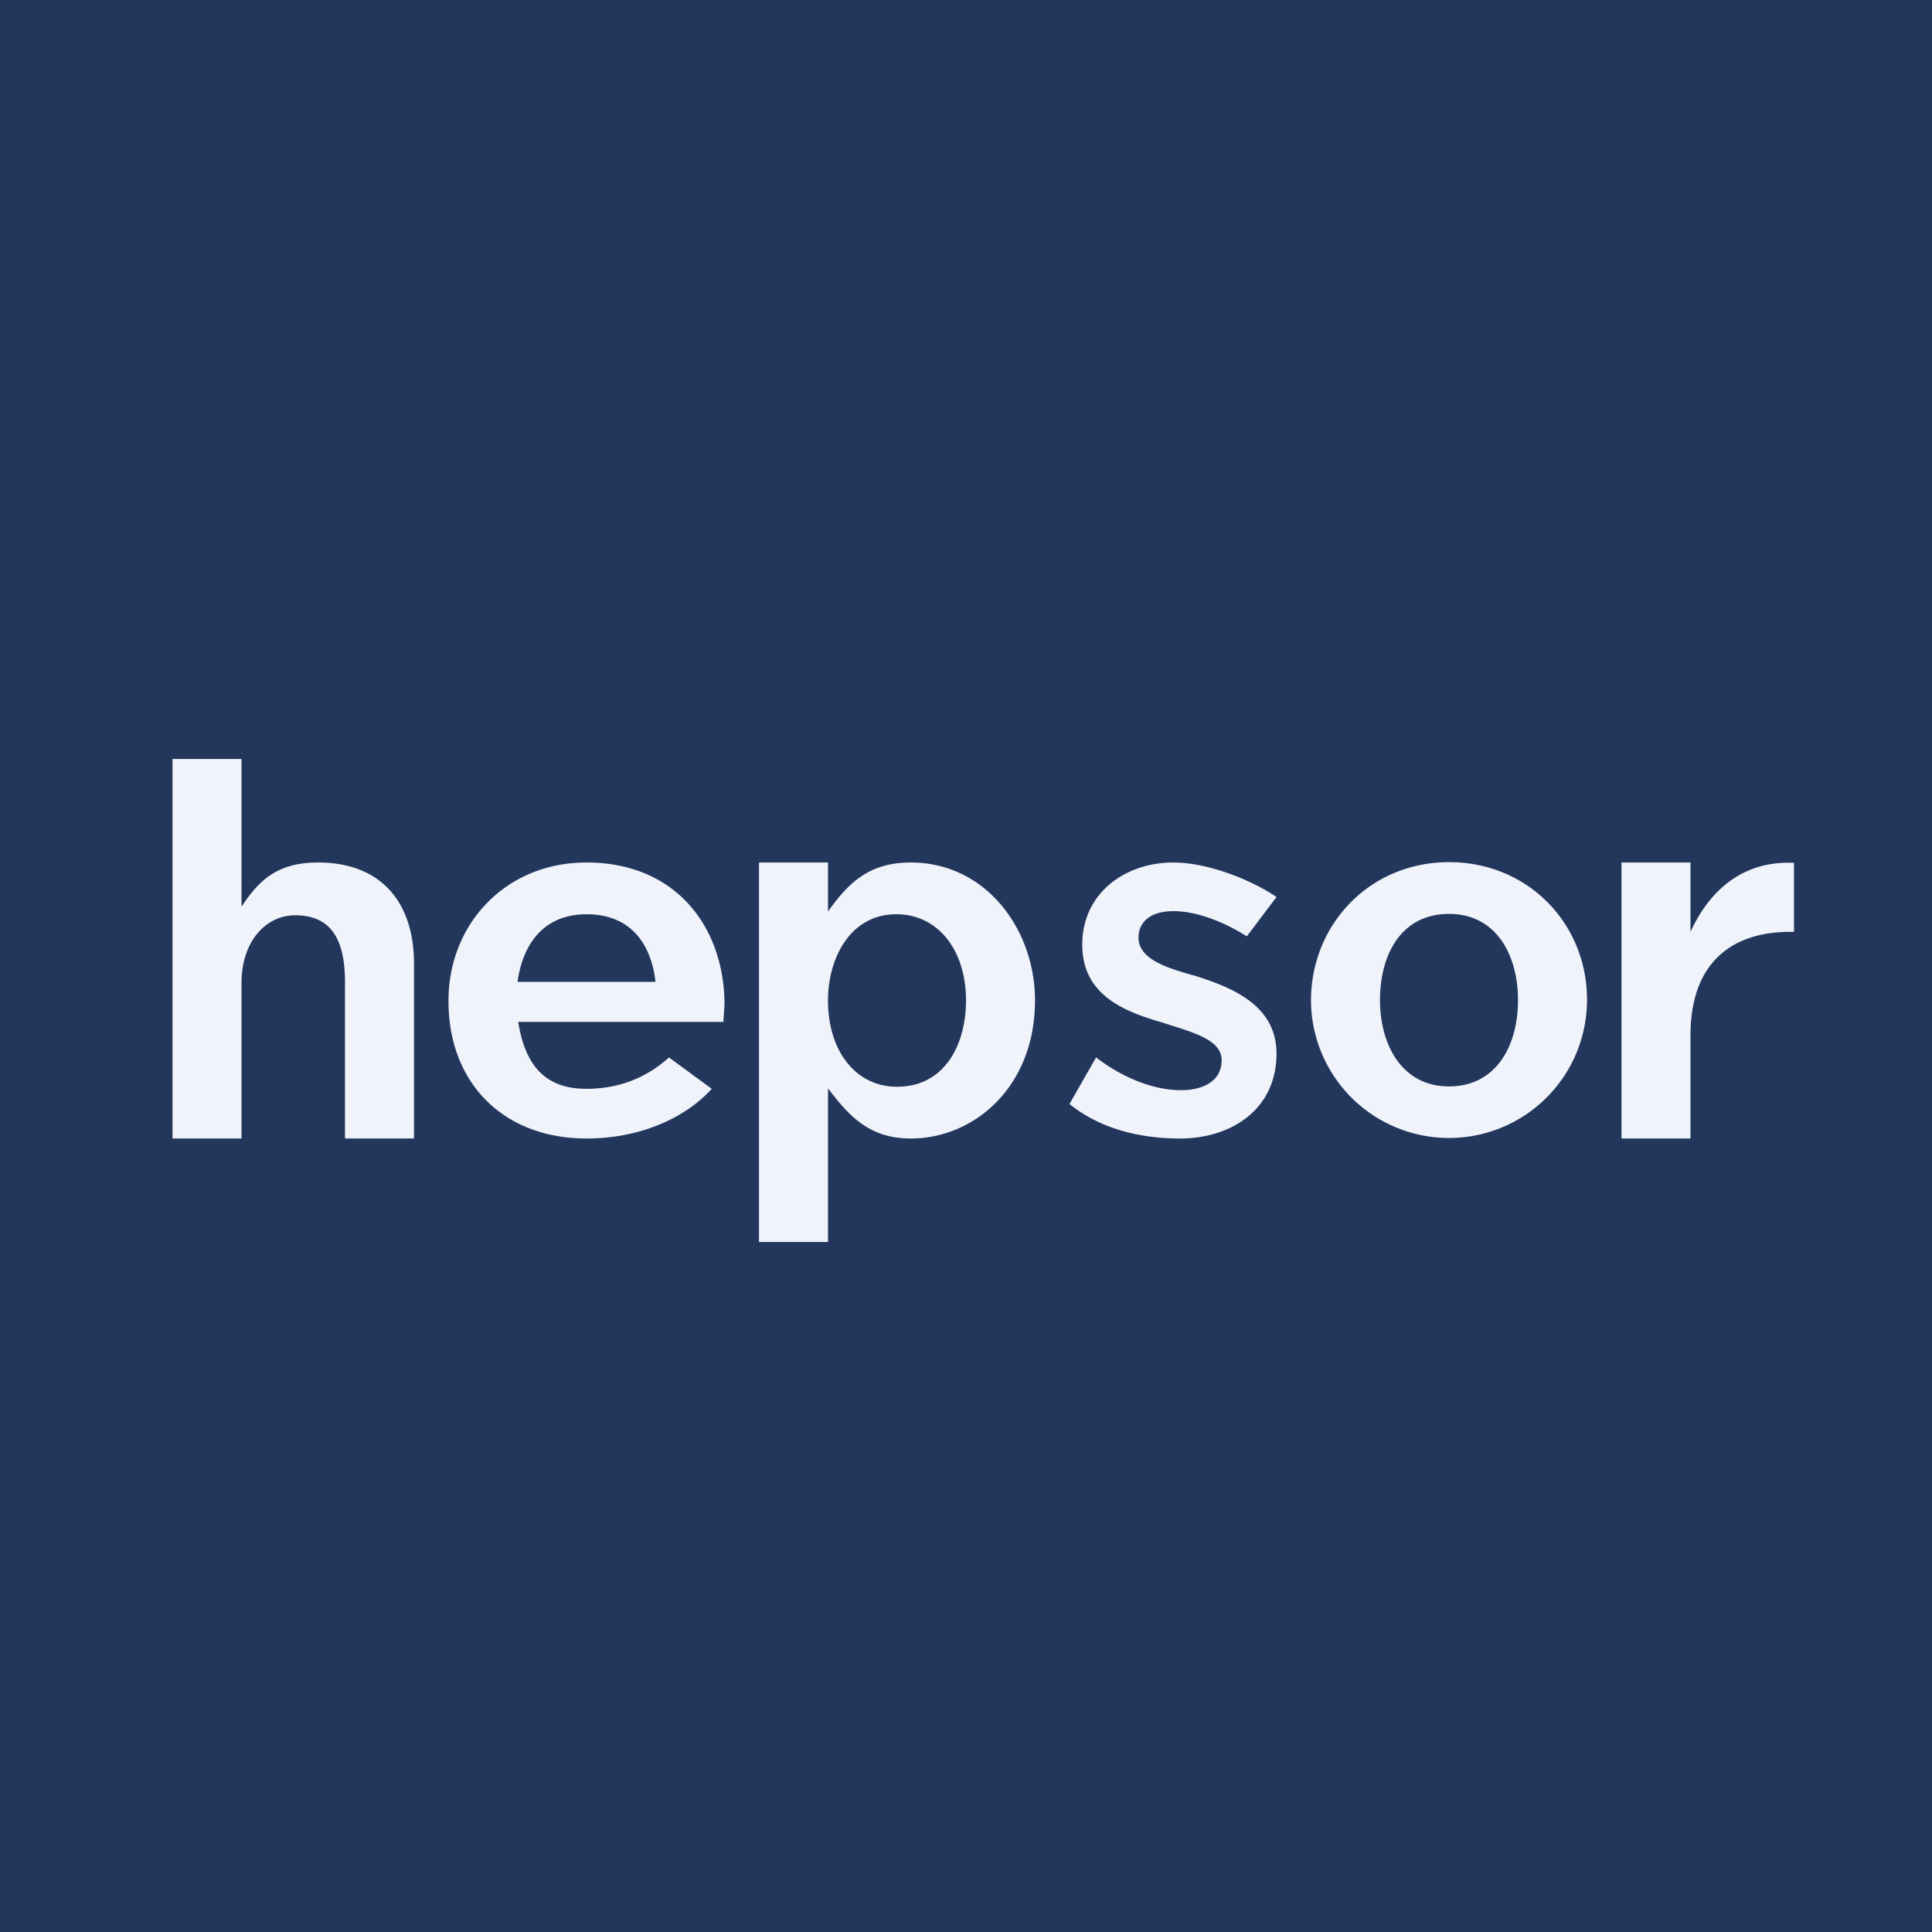
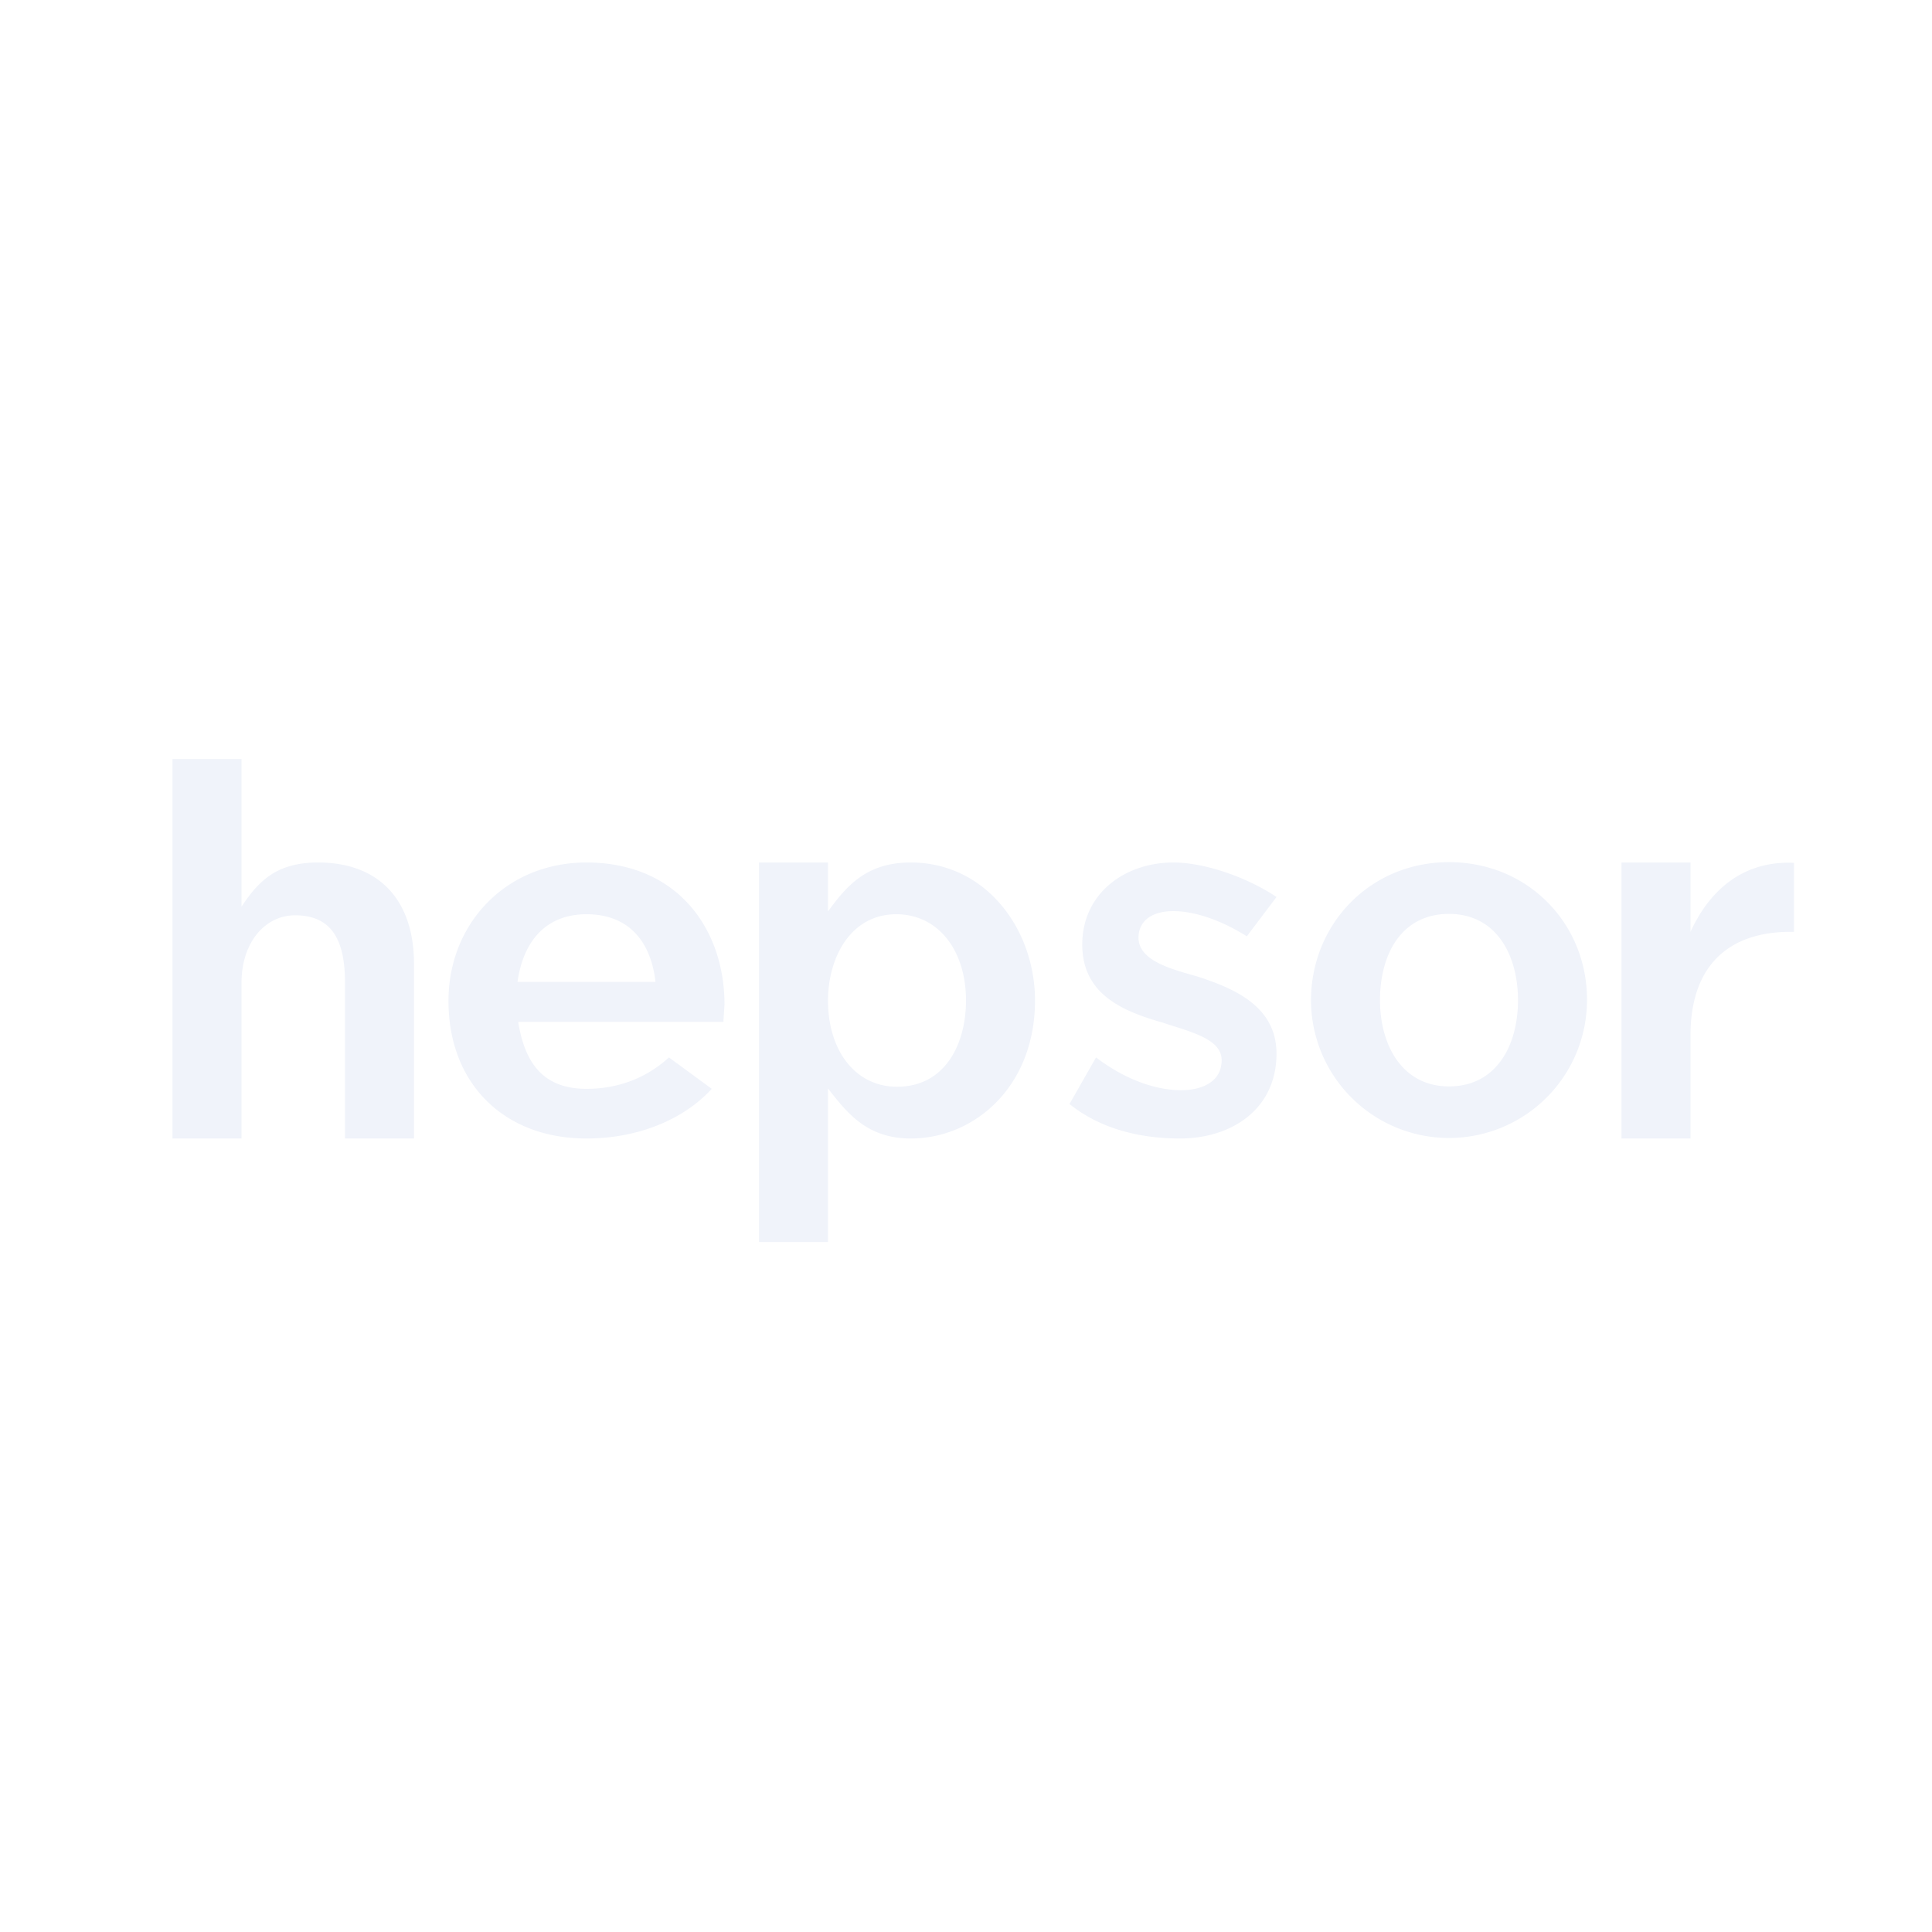
<svg xmlns="http://www.w3.org/2000/svg" width="56" height="56" viewBox="0 0 56 56">
-   <path fill="#23375D" d="M0 0h56v56H0z" />
  <path d="M7 22H5v11h2v-4.5c0-1.23.72-1.97 1.55-1.97 1.06 0 1.45.71 1.45 1.95V33h2v-5.06C12 26.08 10.98 25 9.22 25c-1.2 0-1.72.53-2.22 1.28V22Zm10 4.5c1.25 0 1.87.82 2 1.96h-4c.17-1.2.84-1.96 2-1.96ZM13 29v.02C13 31.4 14.6 33 17 33c1.52 0 2.84-.57 3.63-1.44l-1.24-.91c-.66.6-1.47.91-2.39.91-1.22 0-1.78-.7-1.98-1.94h5.95v-.06l.03-.44c0-2.2-1.37-4.12-4-4.12-2.36 0-4 1.8-4 4Zm15 0c0-1.46-.81-2.5-2.02-2.5-1.34 0-1.98 1.28-1.98 2.5 0 1.46.8 2.5 2 2.5 1.39 0 2-1.23 2-2.5Zm-6-4h2v1.42c.57-.79 1.15-1.42 2.4-1.42 2.17 0 3.6 1.93 3.6 4 0 2.5-1.76 4-3.6 4-1.28 0-1.85-.75-2.4-1.45V36h-2V25Zm9.77 5.65L31 32c.94.76 2.13 1 3.2 1 1.5 0 2.8-.85 2.8-2.46 0-1.38-1.24-1.9-2.34-2.25l-.25-.07c-.57-.17-1.41-.42-1.41-1.04 0-.45.34-.77 1.01-.77.63 0 1.4.27 2.13.73L37 26c-.8-.54-2.04-1-2.99-1-1.4 0-2.64.89-2.64 2.38 0 1.48 1.24 1.95 2.36 2.27l.18.06c.8.25 1.5.47 1.5 1.02 0 .65-.61.87-1.17.87-.77 0-1.66-.33-2.47-.95ZM44 29c0-1.35-.65-2.51-2-2.51-1.38 0-2 1.17-2 2.5 0 1.3.64 2.5 2 2.5 1.37 0 2-1.18 2-2.5Zm-6 0c0-2.2 1.7-4.01 4-4.01s4 1.79 4 3.98a4 4 0 1 1-8 .03Zm11-4L47 25v8h2v-2.99c0-2.08 1.17-3 2.89-3H52v-2c-1.5-.07-2.46.82-3 2v-2Z" fill="#F0F3FA" />
</svg>